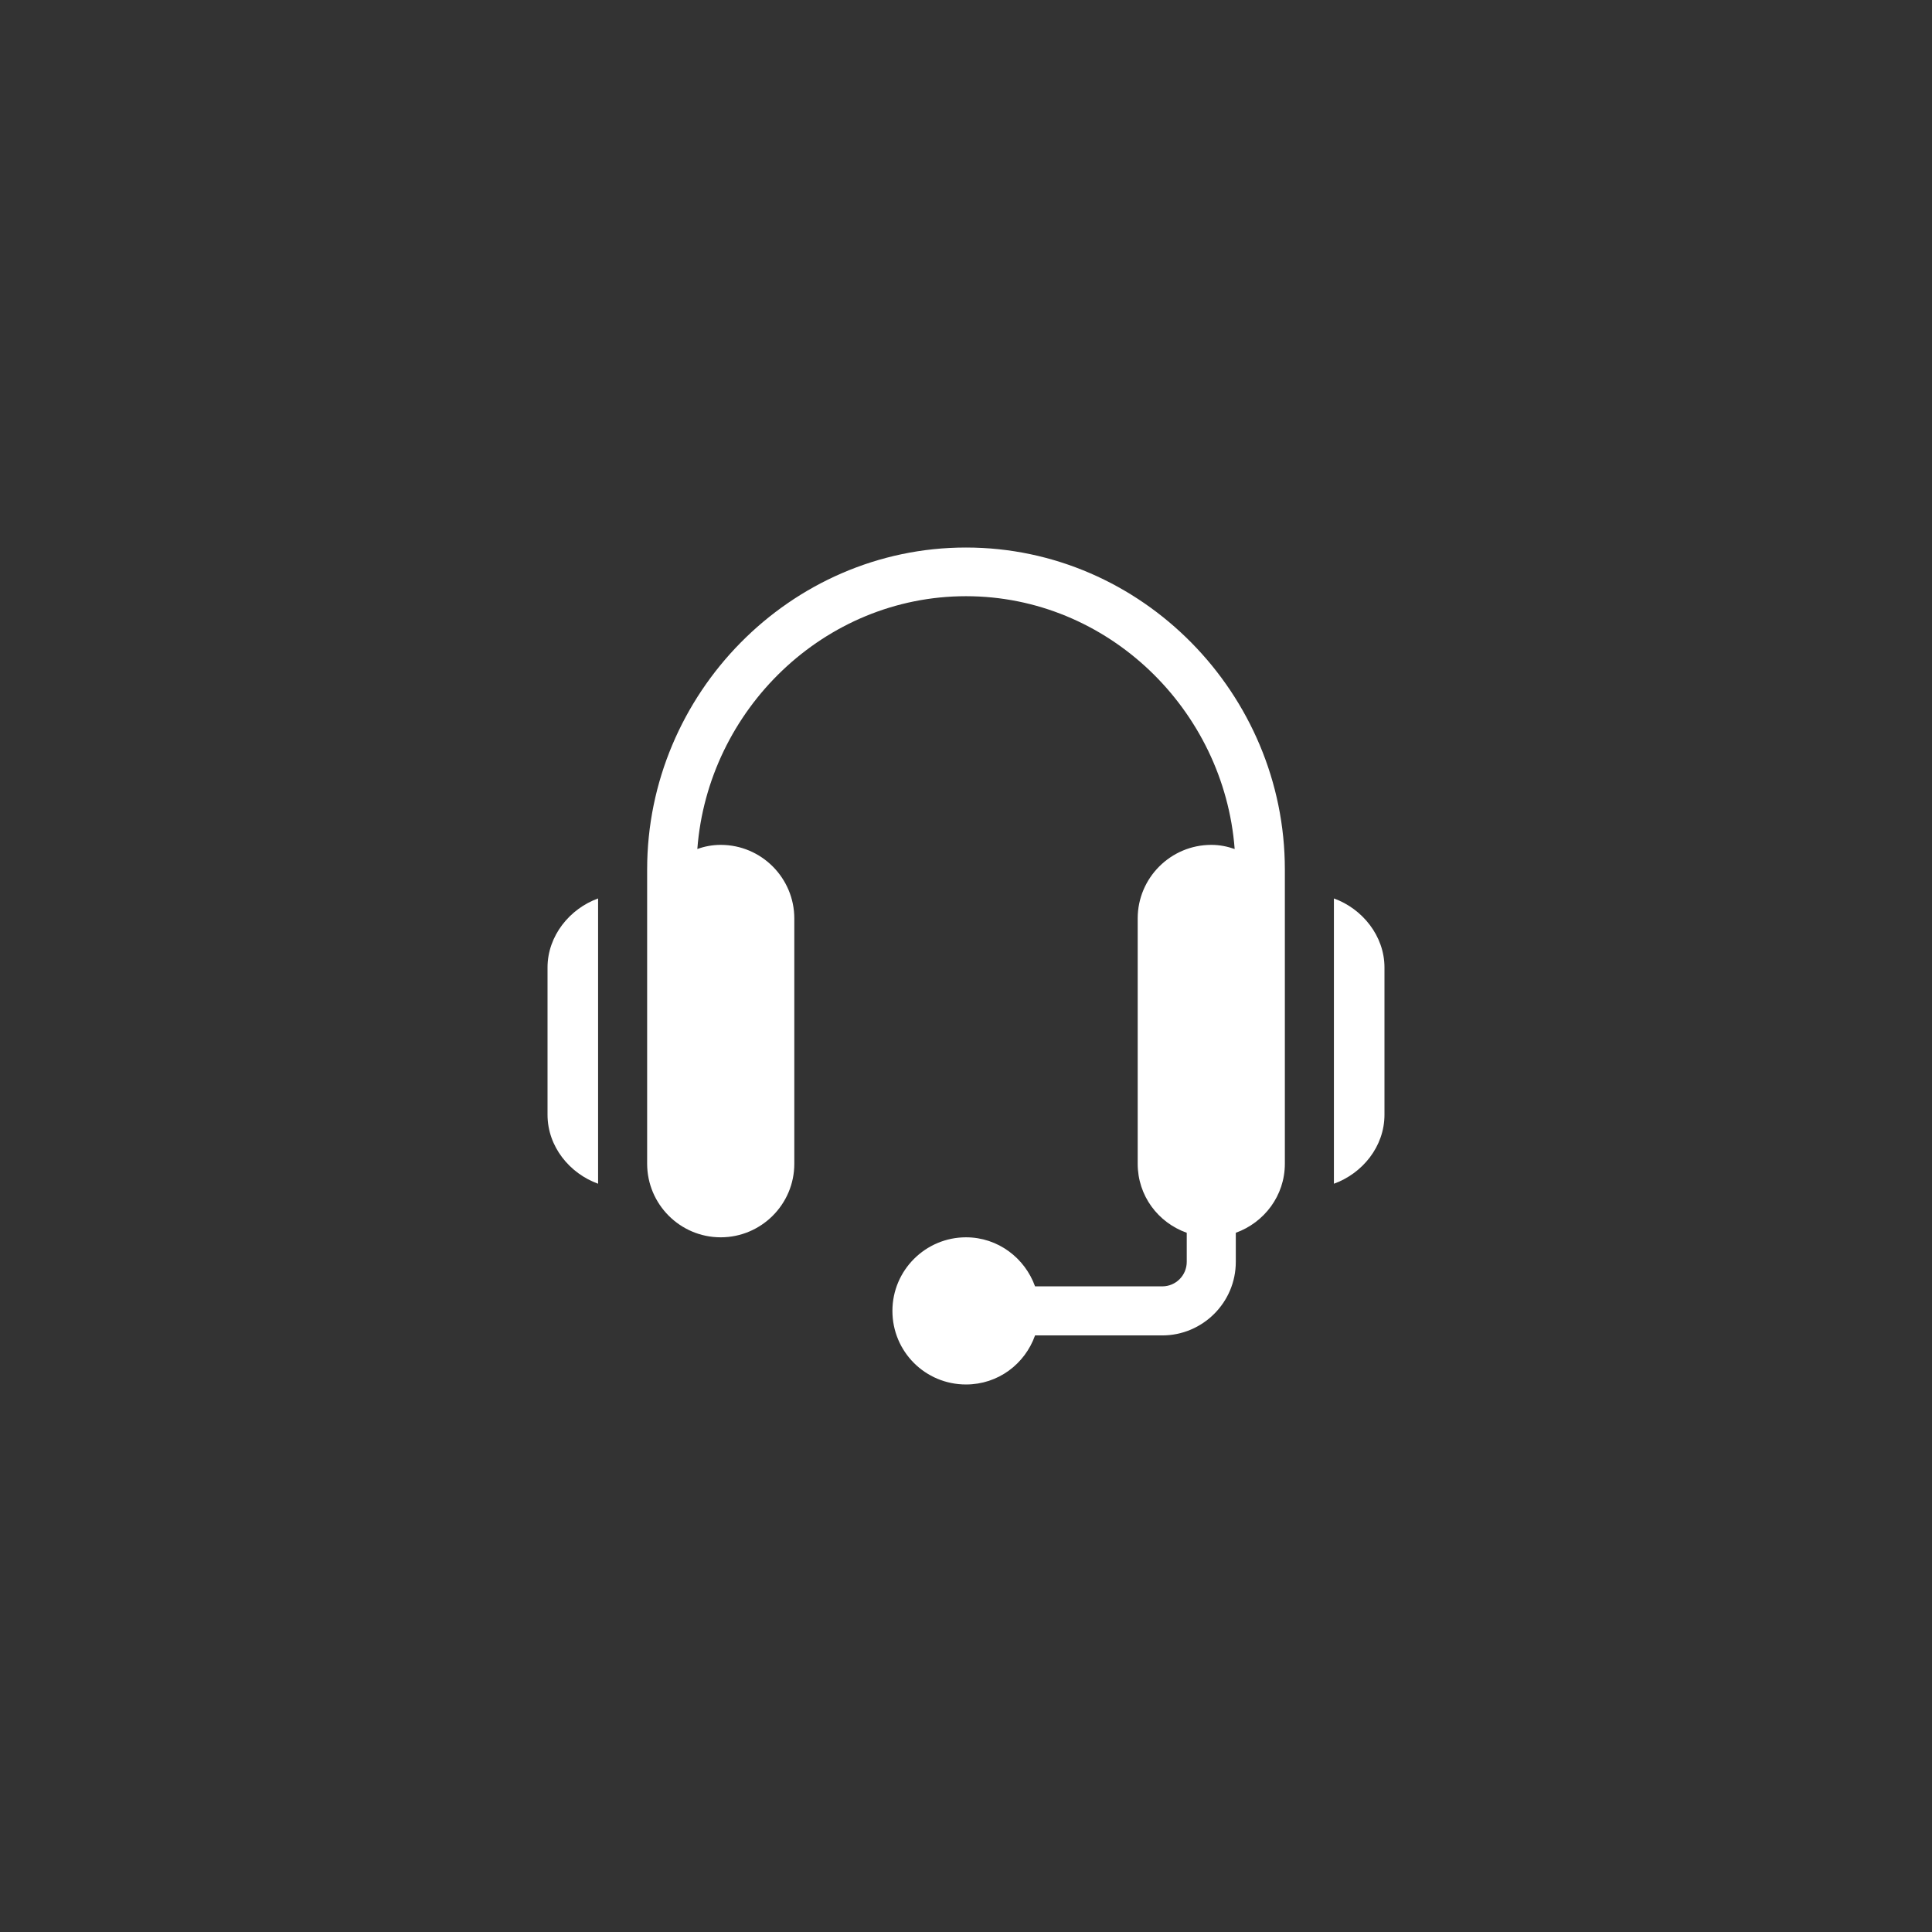
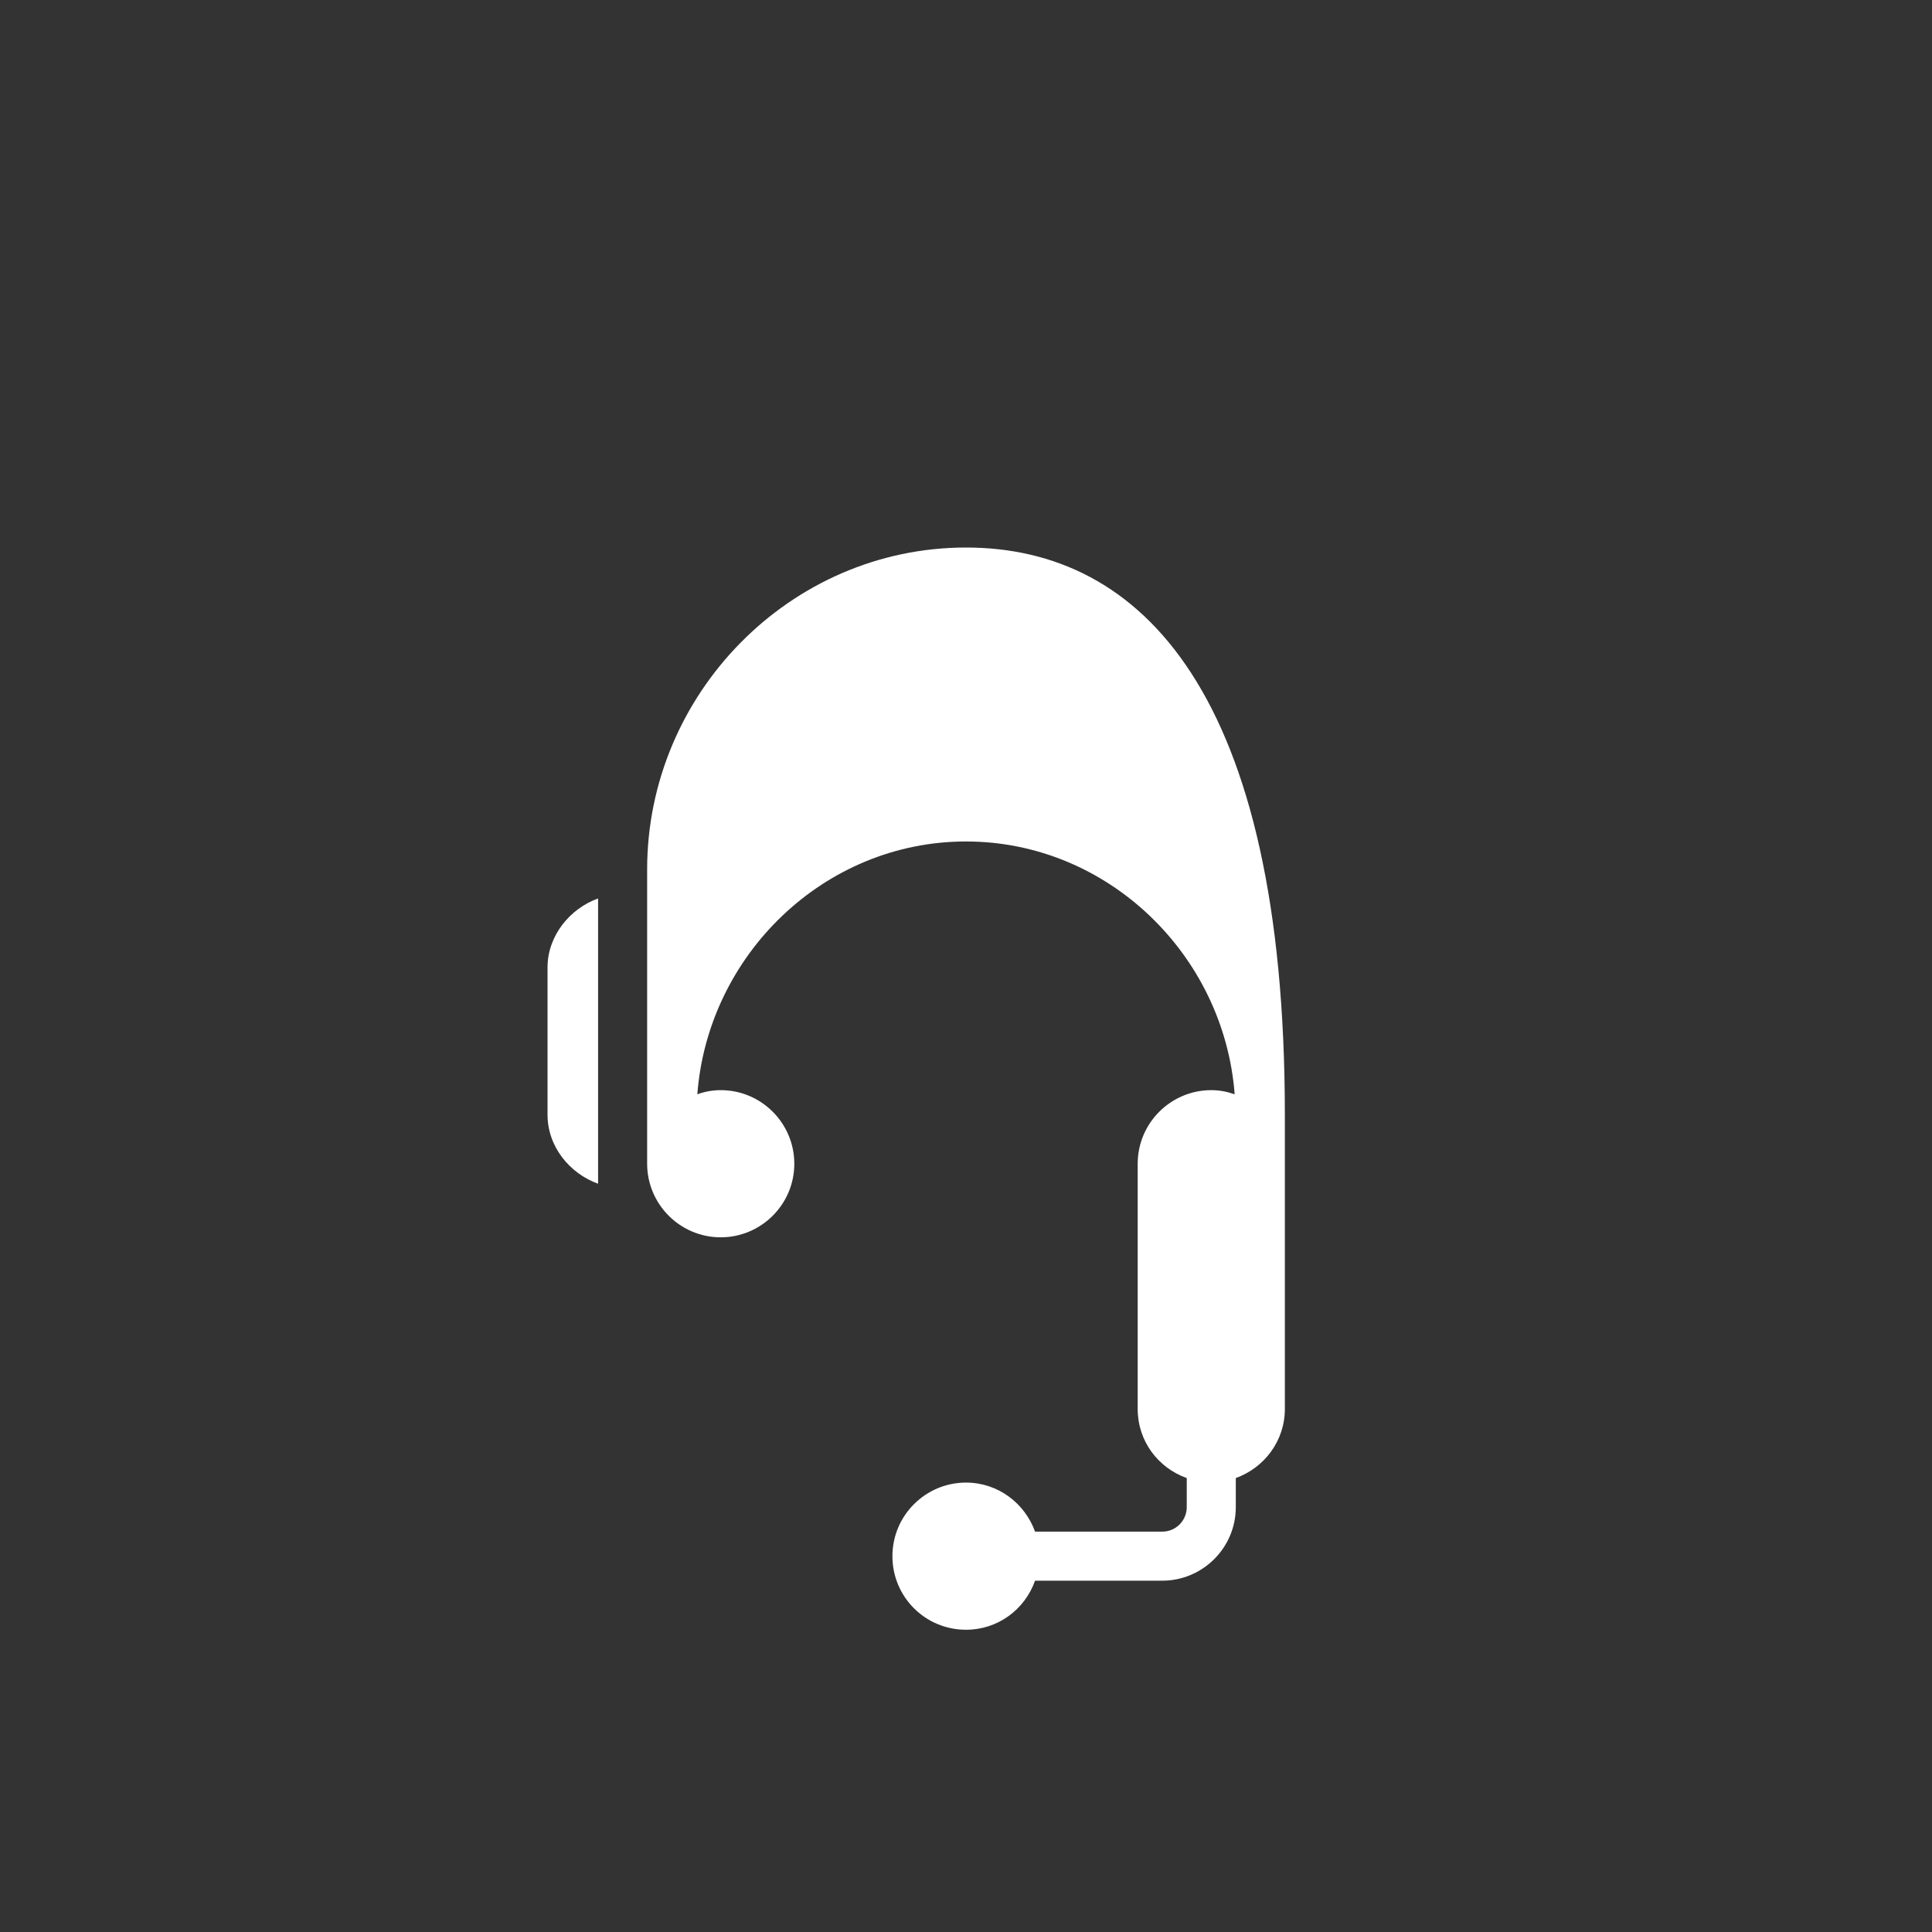
<svg xmlns="http://www.w3.org/2000/svg" version="1.1" id="Capa_1" x="0px" y="0px" viewBox="0 0 512 512" style="enable-background:new 0 0 512 512;" xml:space="preserve">
  <rect x="0" y="0" width="512" height="512" fill="#333333" stroke="none" />
  <style type="text/css">
	.st0{fill:#FFFFFF;}
</style>
  <g>
    <g>
-       <path class="st0" d="M256,145.1c-46.6,0-84.5,38.8-84.5,85.3c0,45.7,0,32.4,0,78c0,10.7,8.7,19.5,19.5,19.5    c10.7,0,19.5-8.7,19.5-19.5v-65c0-10.7-8.7-19.5-19.5-19.5c-2.2,0-4.3,0.4-6.2,1.1c2.8-36.9,33.6-67,71.2-67s68.4,30.1,71.2,67    c-2-0.7-4-1.1-6.2-1.1c-10.7,0-19.5,8.7-19.5,19.5v65c0,8.5,5.4,15.6,13,18.3v7.7c0,3.6-2.9,6.5-6.5,6.5h-33.7    c-2.7-7.5-9.8-13-18.3-13c-10.7,0-19.5,8.7-19.5,19.5s8.7,19.5,19.5,19.5c8.5,0,15.6-5.4,18.3-13H308c10.7,0,19.5-8.7,19.5-19.5    v-7.7c7.5-2.7,13-9.8,13-18.3c0-45.6,0-32.3,0-78C340.5,183.9,302.6,145.1,256,145.1z" />
+       <path class="st0" d="M256,145.1c-46.6,0-84.5,38.8-84.5,85.3c0,45.7,0,32.4,0,78c0,10.7,8.7,19.5,19.5,19.5    c10.7,0,19.5-8.7,19.5-19.5c0-10.7-8.7-19.5-19.5-19.5c-2.2,0-4.3,0.4-6.2,1.1c2.8-36.9,33.6-67,71.2-67s68.4,30.1,71.2,67    c-2-0.7-4-1.1-6.2-1.1c-10.7,0-19.5,8.7-19.5,19.5v65c0,8.5,5.4,15.6,13,18.3v7.7c0,3.6-2.9,6.5-6.5,6.5h-33.7    c-2.7-7.5-9.8-13-18.3-13c-10.7,0-19.5,8.7-19.5,19.5s8.7,19.5,19.5,19.5c8.5,0,15.6-5.4,18.3-13H308c10.7,0,19.5-8.7,19.5-19.5    v-7.7c7.5-2.7,13-9.8,13-18.3c0-45.6,0-32.3,0-78C340.5,183.9,302.6,145.1,256,145.1z" />
    </g>
  </g>
  <g>
    <g>
      <path class="st0" d="M145.1,256.4v39c0,8.5,5.9,15.6,13.4,18.3v-75.6C151,240.8,145.1,248,145.1,256.4z" />
    </g>
  </g>
  <g>
    <g>
-       <path class="st0" d="M353.5,238.1v75.6c7.5-2.7,13.4-9.8,13.4-18.3v-39C366.9,248,361,240.8,353.5,238.1z" />
-     </g>
+       </g>
  </g>
</svg>